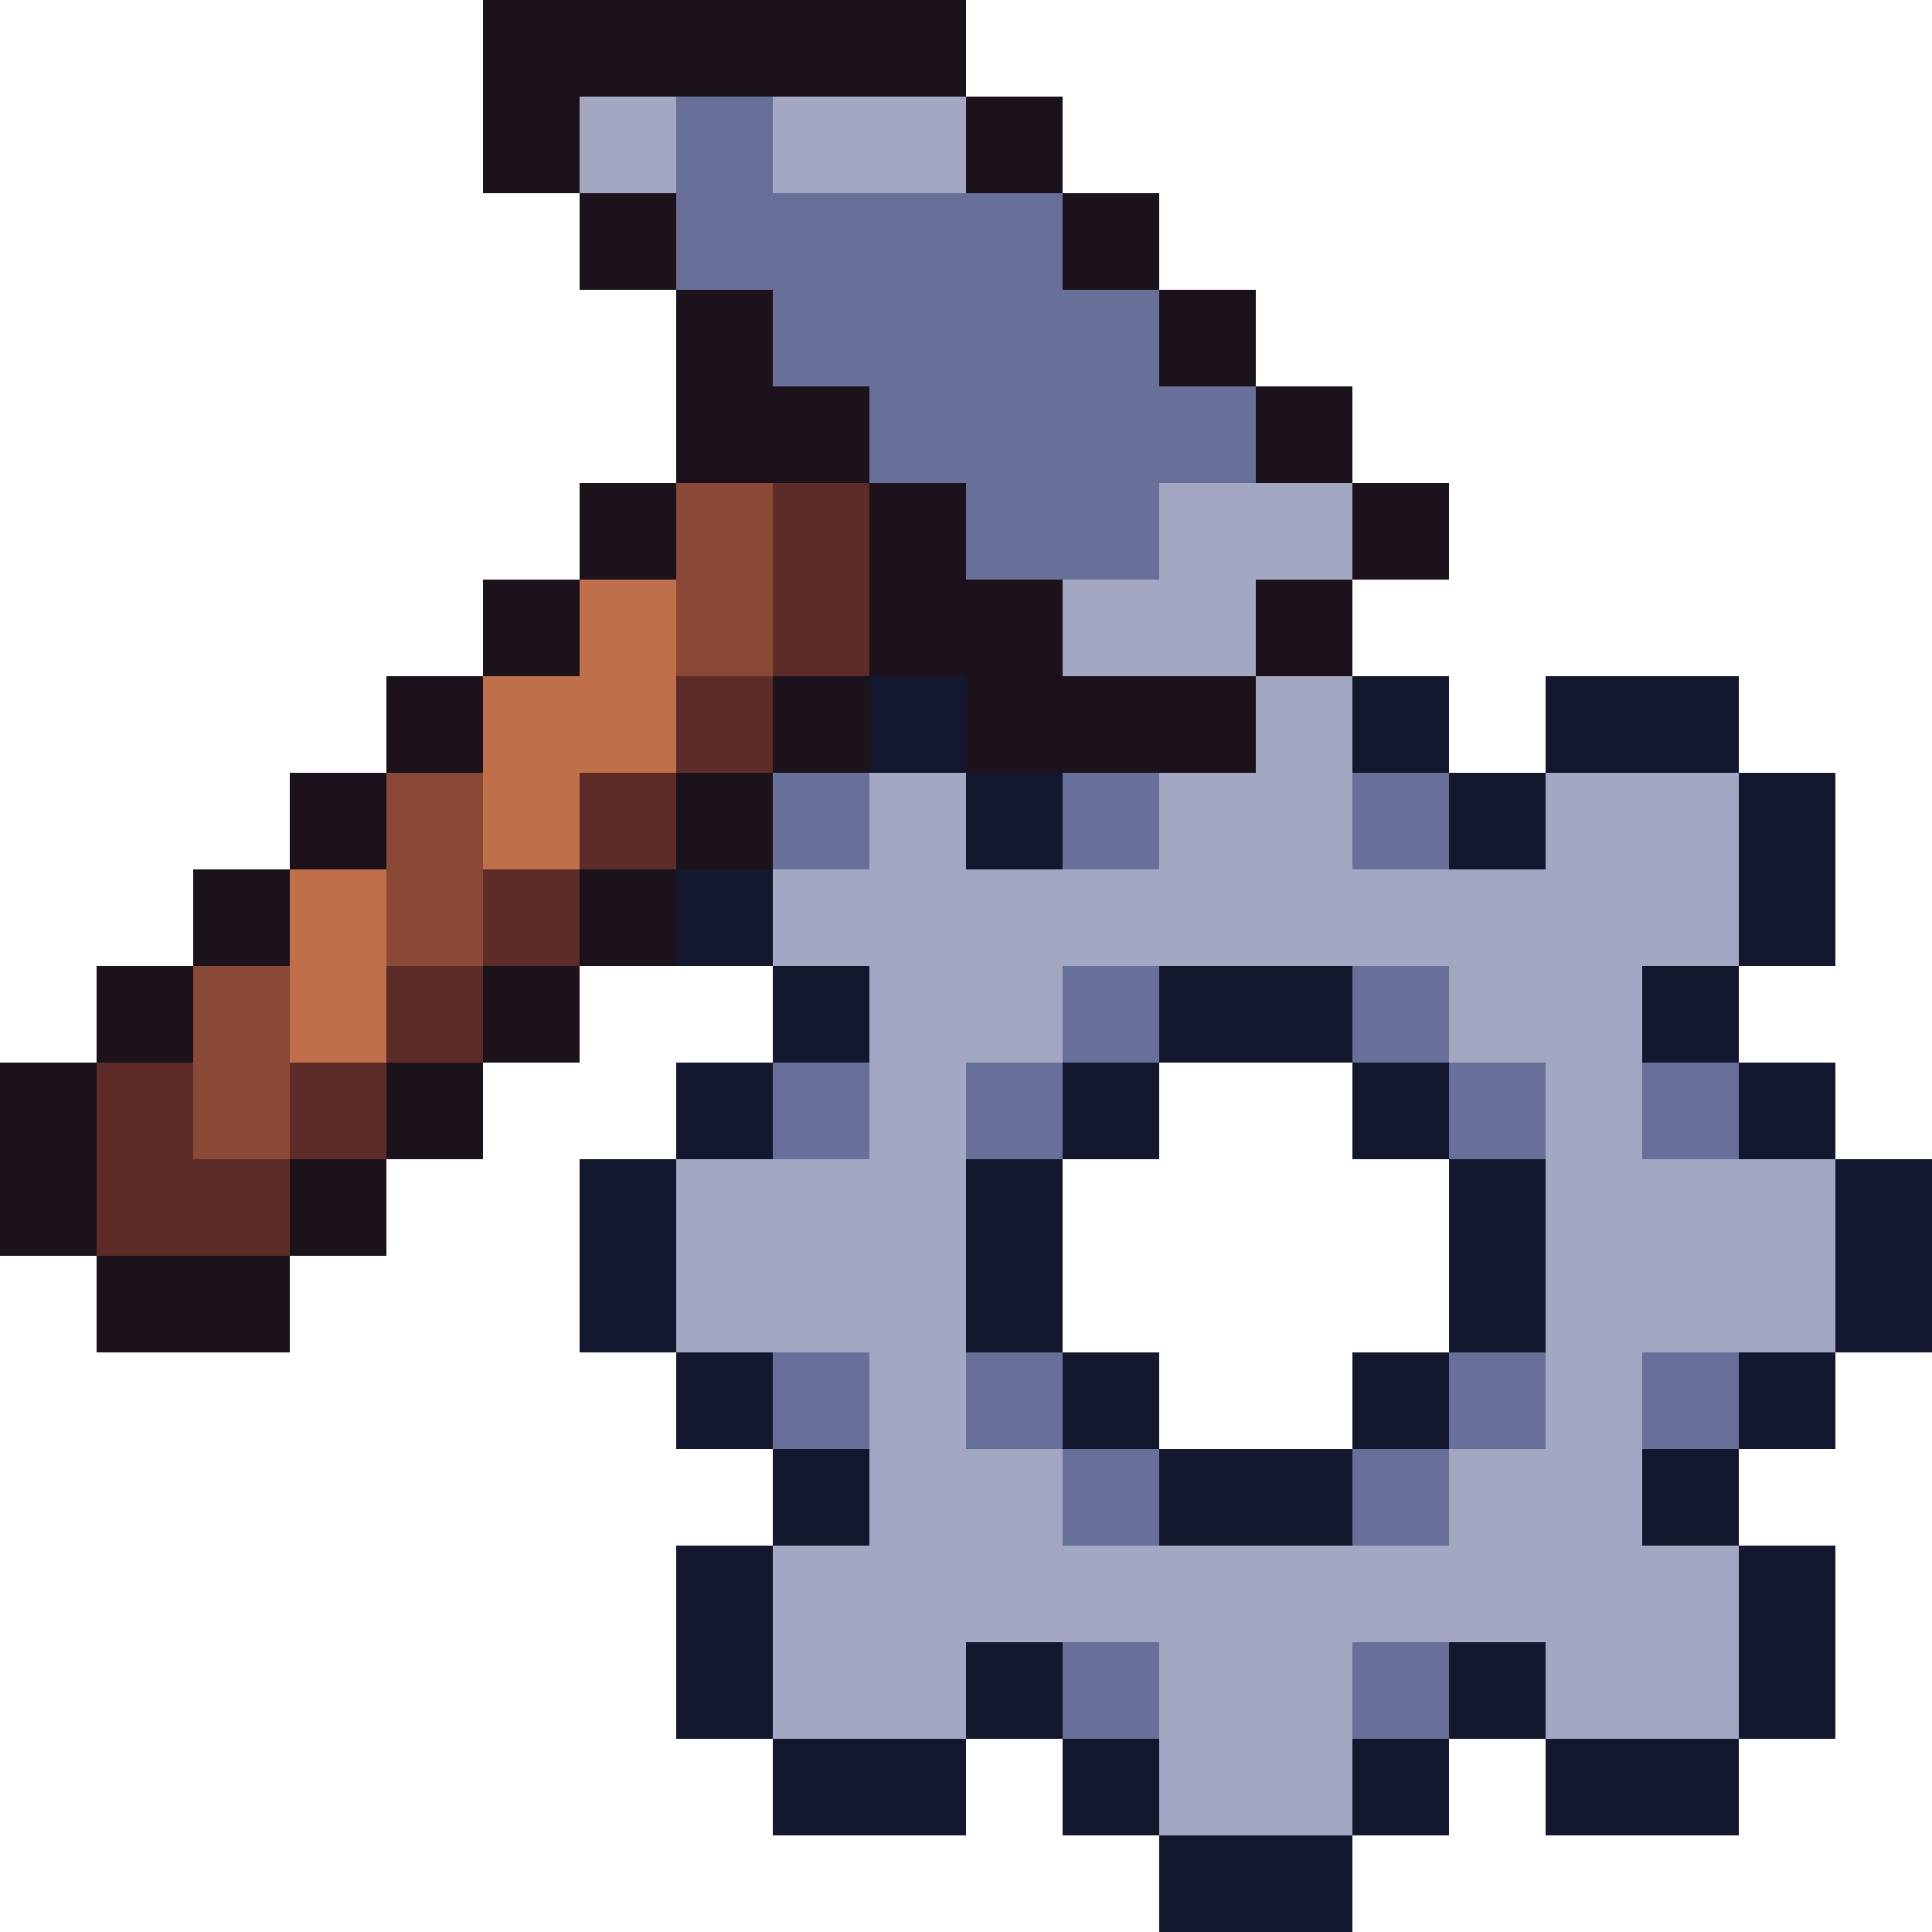
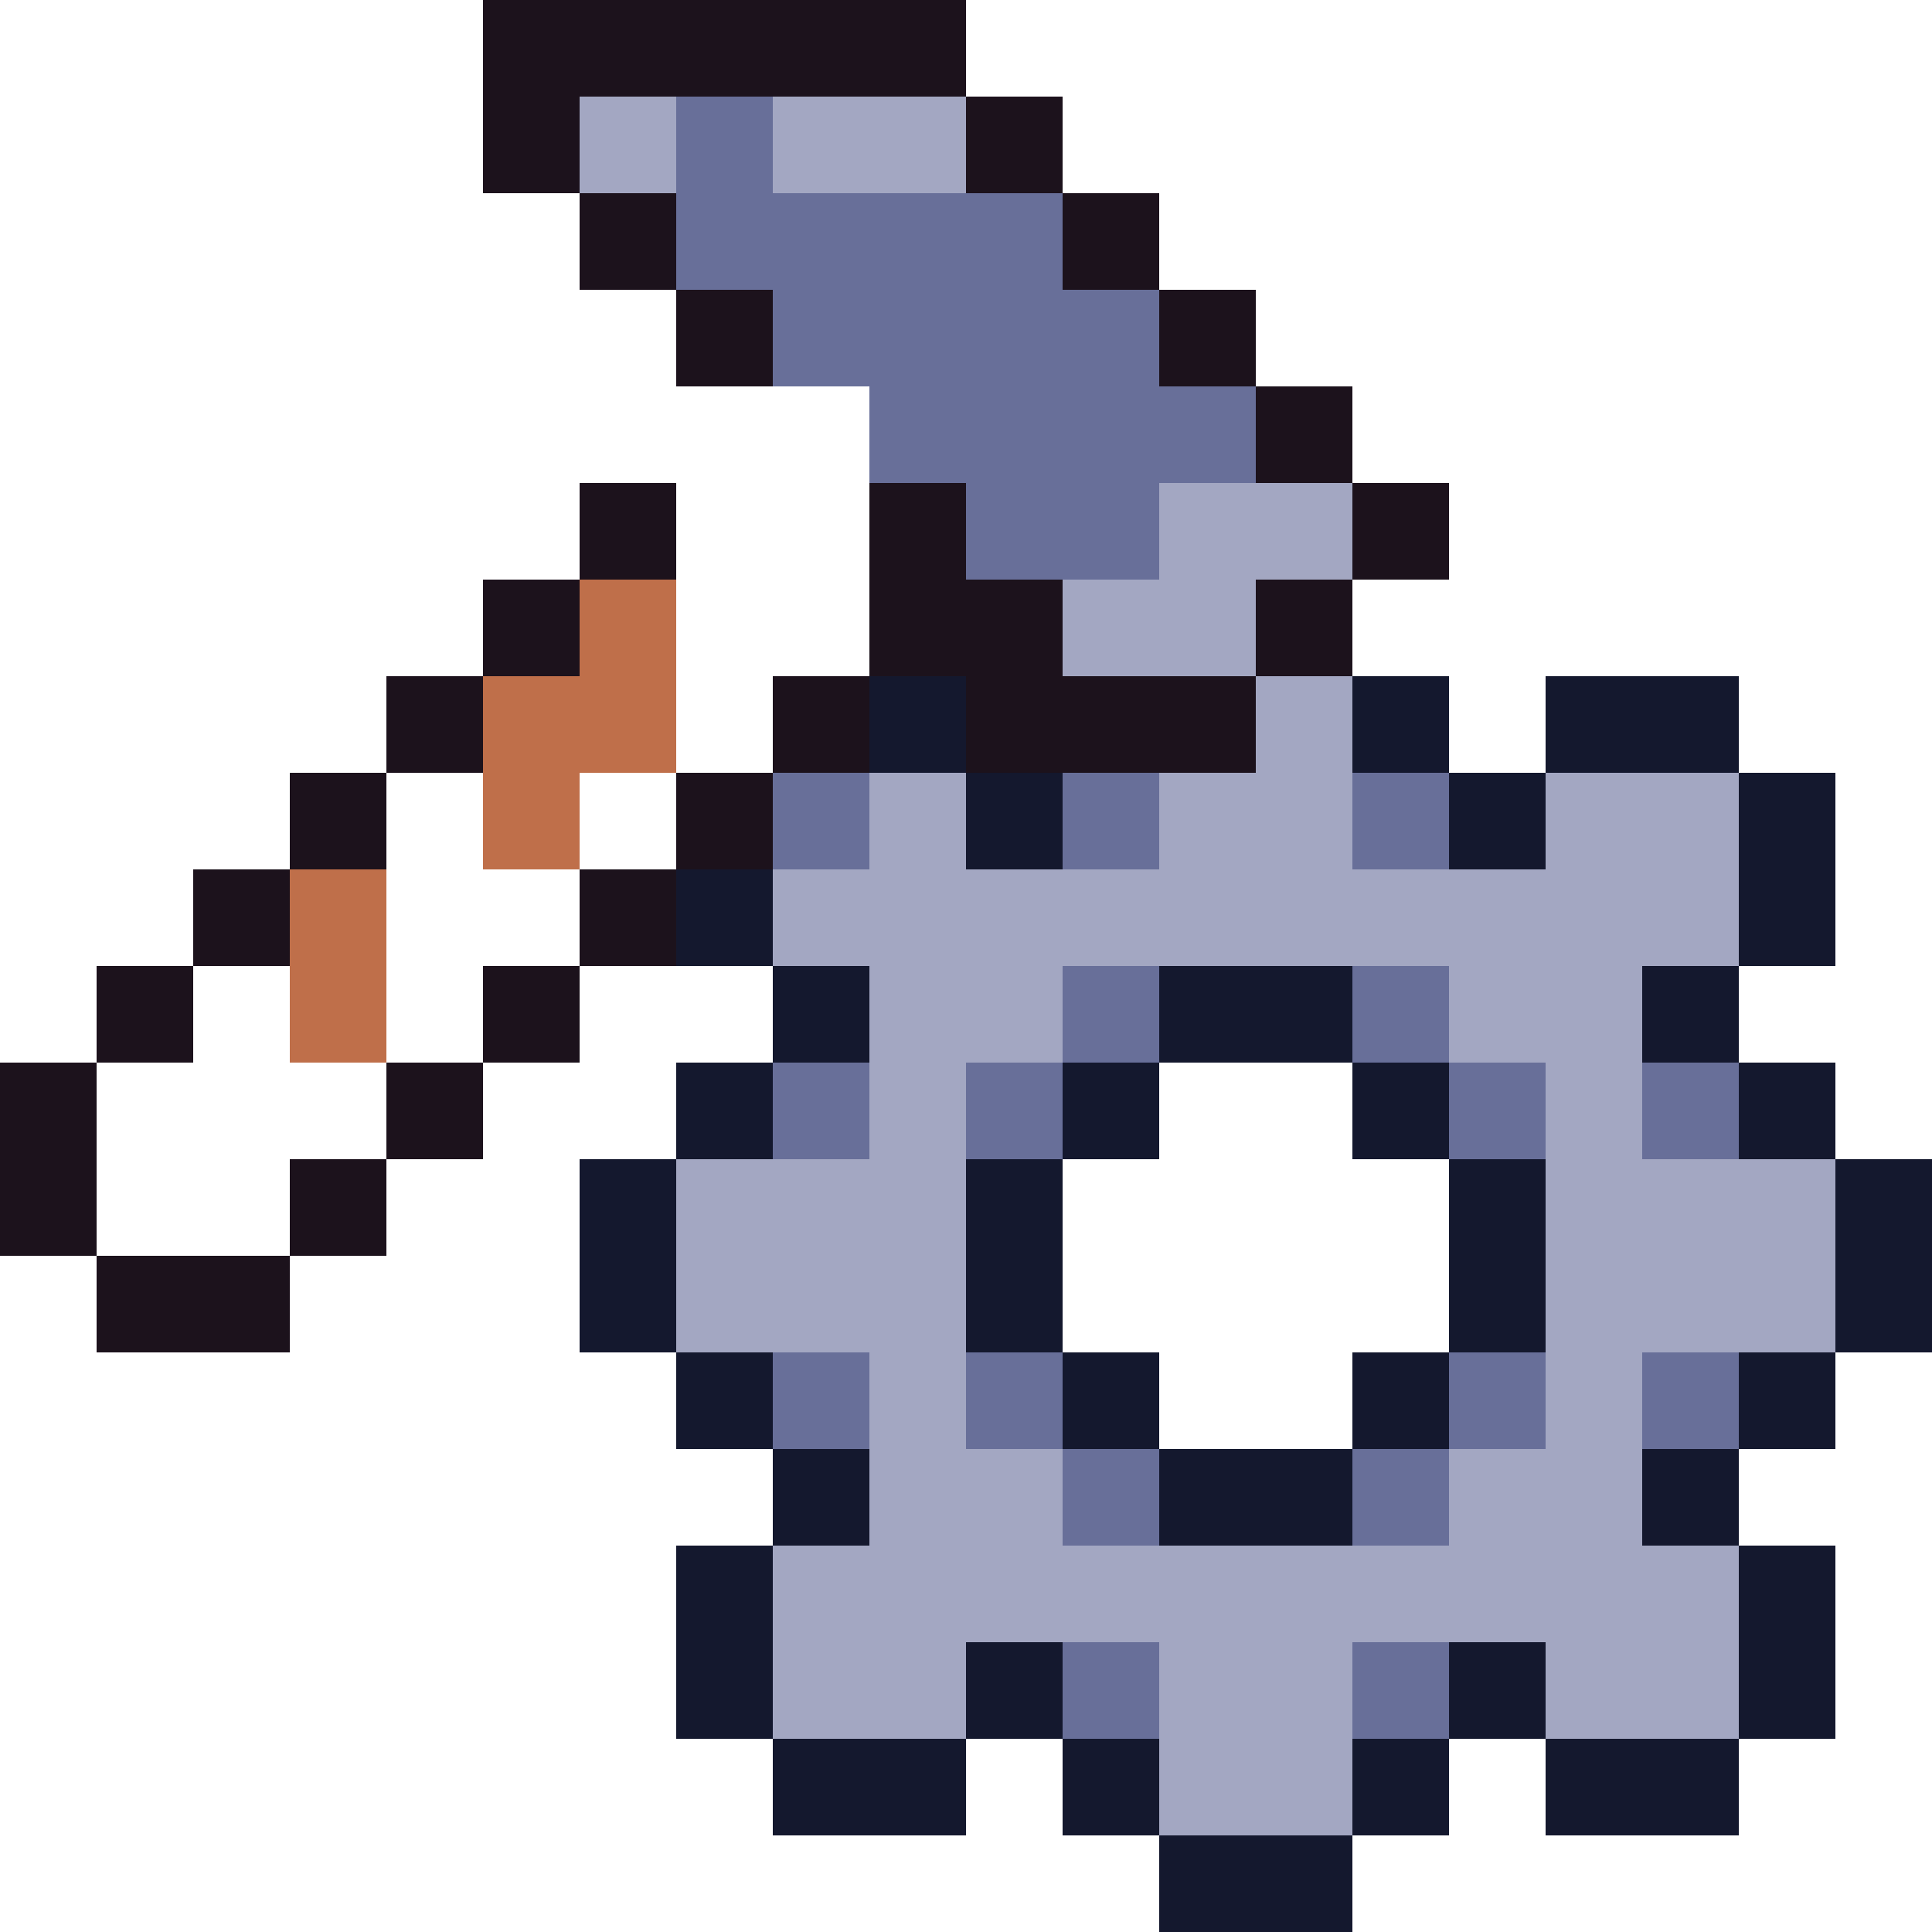
<svg xmlns="http://www.w3.org/2000/svg" viewBox="0 -0.5 20 20" shape-rendering="crispEdges">
-   <path stroke="#1c121c" d="M5 0h5M5 1h1M10 1h1M6 2h1M11 2h1M7 3h1M12 3h1M7 4h2M13 4h1M6 5h1M9 5h1M14 5h1M5 6h1M9 6h2M13 6h1M4 7h1M8 7h1M10 7h3M3 8h1M7 8h1M2 9h1M6 9h1M1 10h1M5 10h1M0 11h1M4 11h1M0 12h1M3 12h1M1 13h2" />
+   <path stroke="#1c121c" d="M5 0h5M5 1h1M10 1h1M6 2h1M11 2h1M7 3h1M12 3h1M7 4M13 4h1M6 5h1M9 5h1M14 5h1M5 6h1M9 6h2M13 6h1M4 7h1M8 7h1M10 7h3M3 8h1M7 8h1M2 9h1M6 9h1M1 10h1M5 10h1M0 11h1M4 11h1M0 12h1M3 12h1M1 13h2" />
  <path stroke="#a3a7c2" d="M6 1h1M8 1h2M12 5h2M11 6h2M13 7h1M9 8h1M12 8h2M16 8h2M8 9h10M9 10h2M15 10h2M9 11h1M16 11h1M7 12h3M16 12h3M7 13h3M16 13h3M9 14h1M16 14h1M9 15h2M15 15h2M8 16h10M8 17h2M12 17h2M16 17h2M12 18h2" />
  <path stroke="#686f99" d="M7 1h1M7 2h4M8 3h4M9 4h4M10 5h2M8 8h1M11 8h1M14 8h1M11 10h1M14 10h1M8 11h1M10 11h1M15 11h1M17 11h1M8 14h1M10 14h1M15 14h1M17 14h1M11 15h1M14 15h1M11 17h1M14 17h1" />
-   <path stroke="#8a4836" d="M7 5h1M7 6h1M4 8h1M4 9h1M2 10h1M2 11h1" />
-   <path stroke="#5d2c28" d="M8 5h1M8 6h1M7 7h1M6 8h1M5 9h1M4 10h1M1 11h1M3 11h1M1 12h2" />
  <path stroke="#bf6f4a" d="M6 6h1M5 7h2M5 8h1M3 9h1M3 10h1" />
  <path stroke="#14182e" d="M9 7h1M14 7h1M16 7h2M10 8h1M15 8h1M18 8h1M7 9h1M18 9h1M8 10h1M12 10h2M17 10h1M7 11h1M11 11h1M14 11h1M18 11h1M6 12h1M10 12h1M15 12h1M19 12h1M6 13h1M10 13h1M15 13h1M19 13h1M7 14h1M11 14h1M14 14h1M18 14h1M8 15h1M12 15h2M17 15h1M7 16h1M18 16h1M7 17h1M10 17h1M15 17h1M18 17h1M8 18h2M11 18h1M14 18h1M16 18h2M12 19h2" />
</svg>